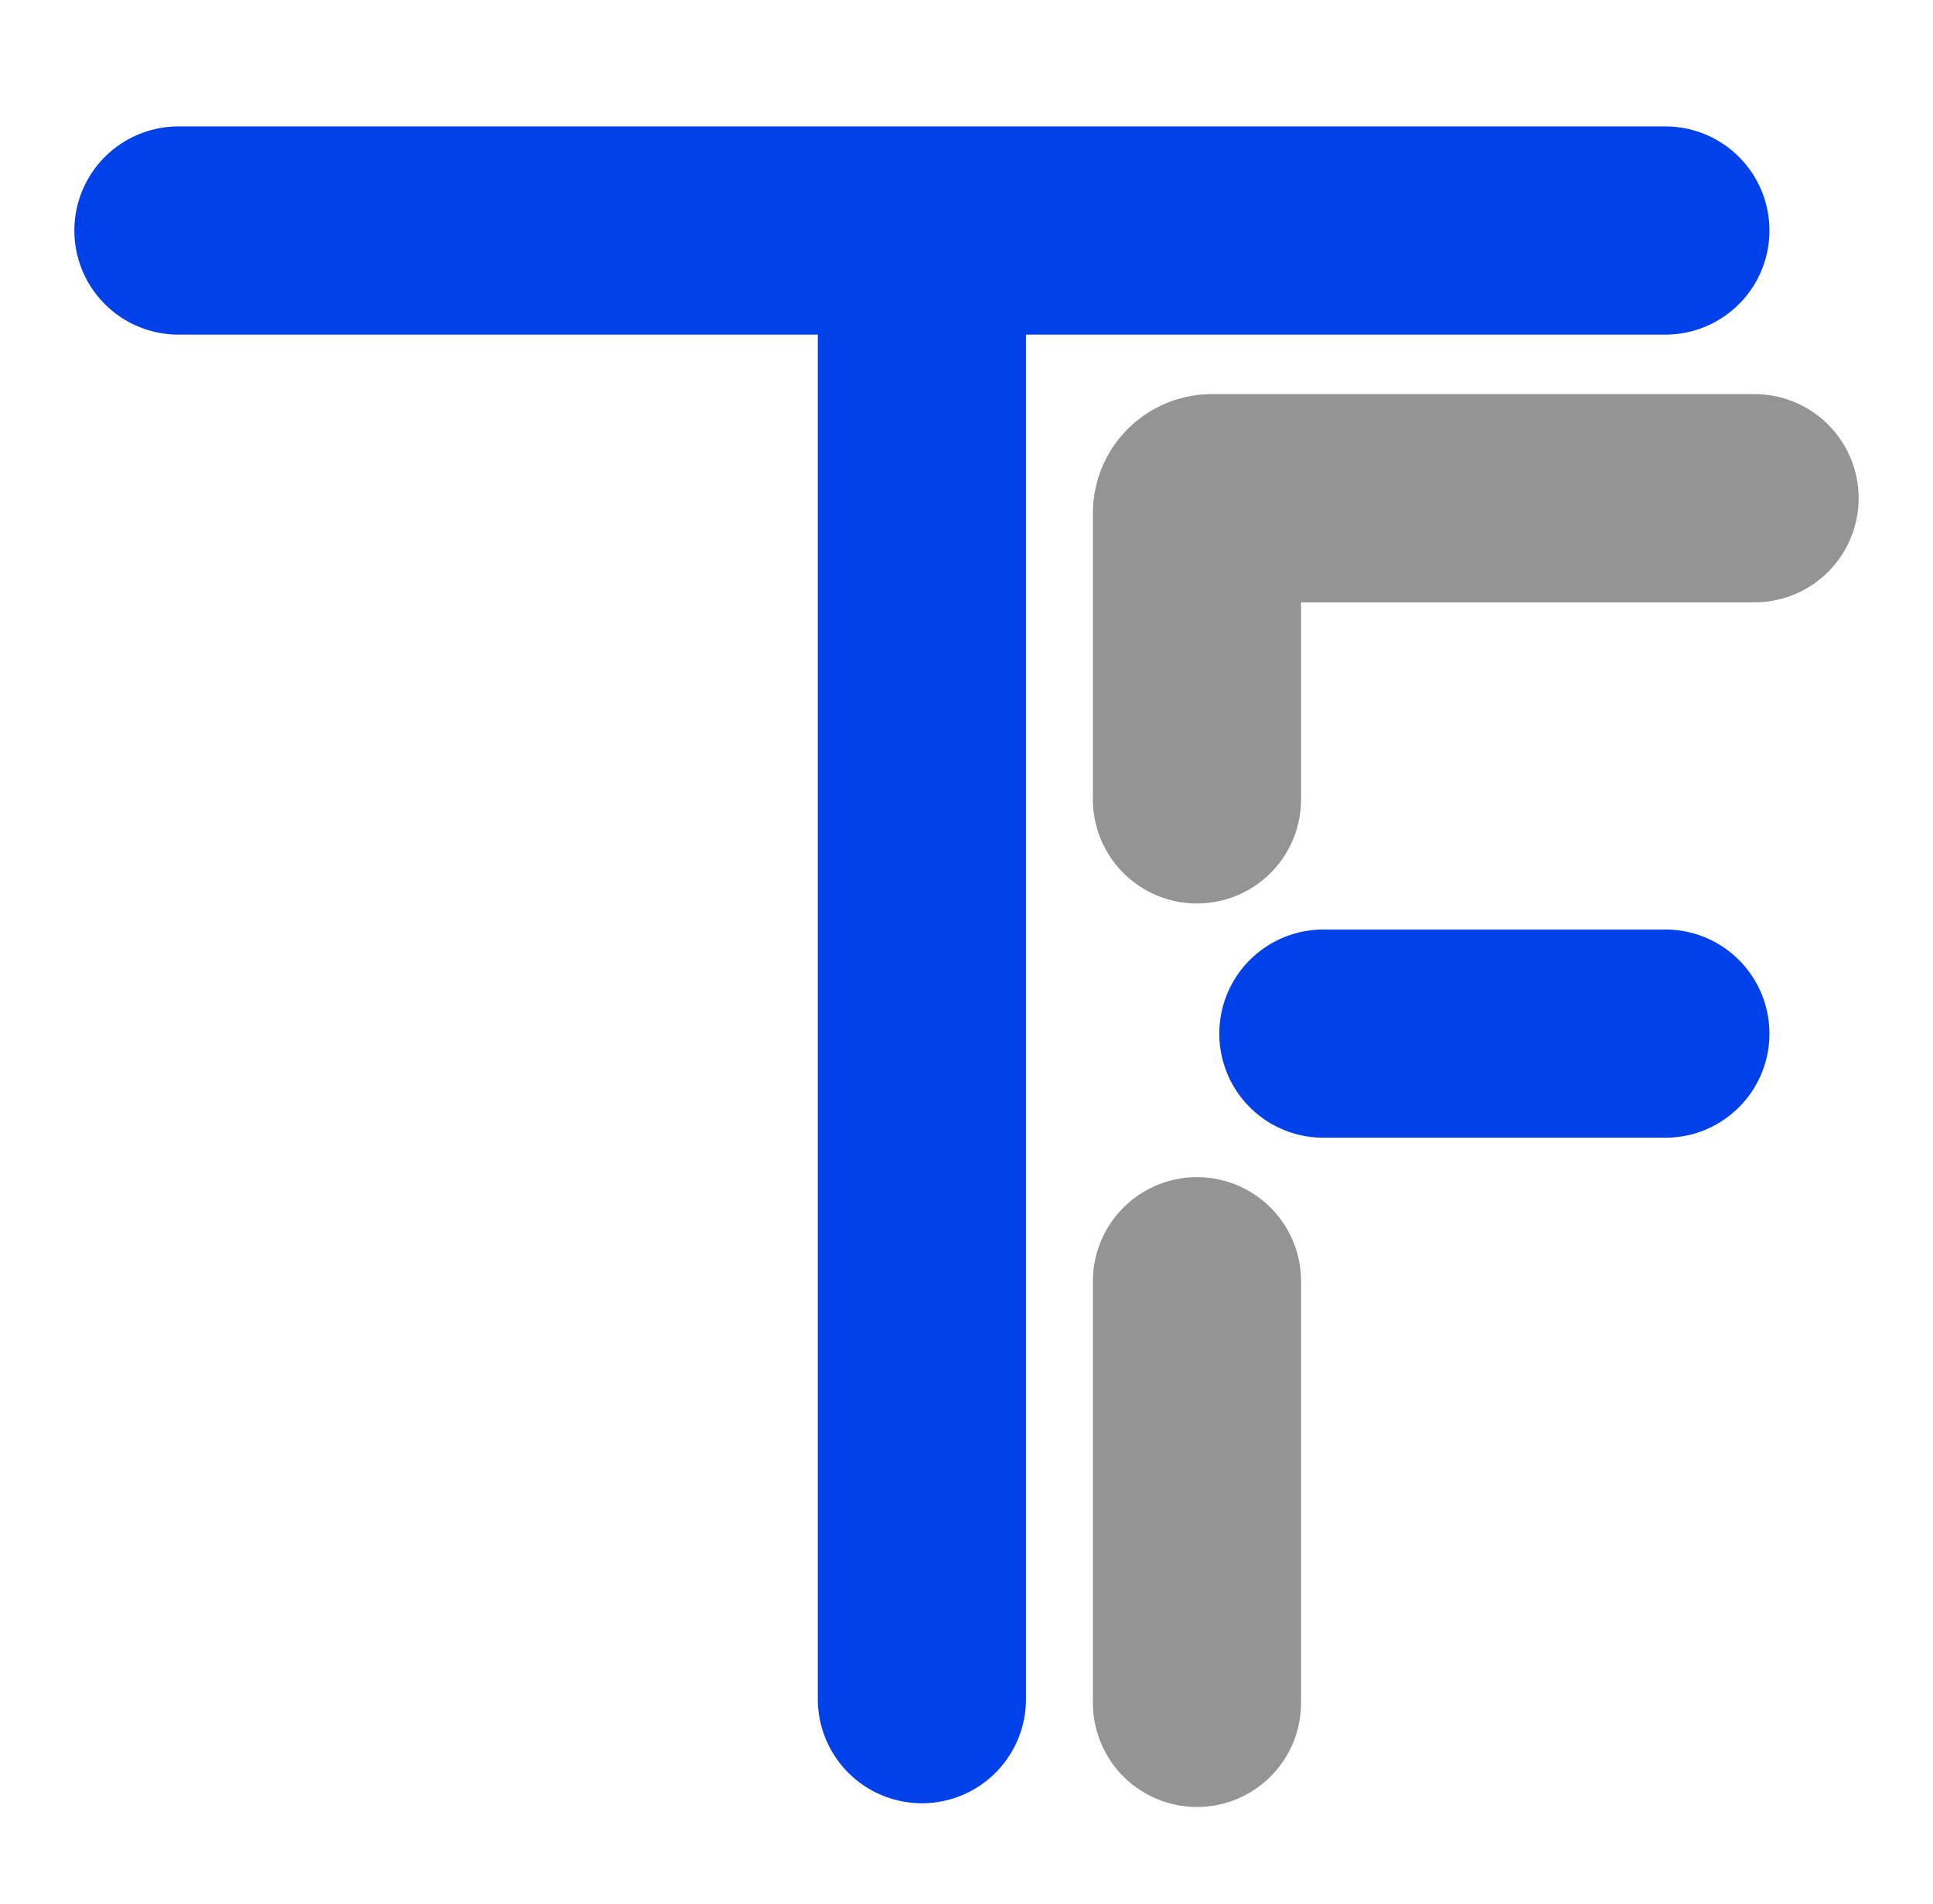
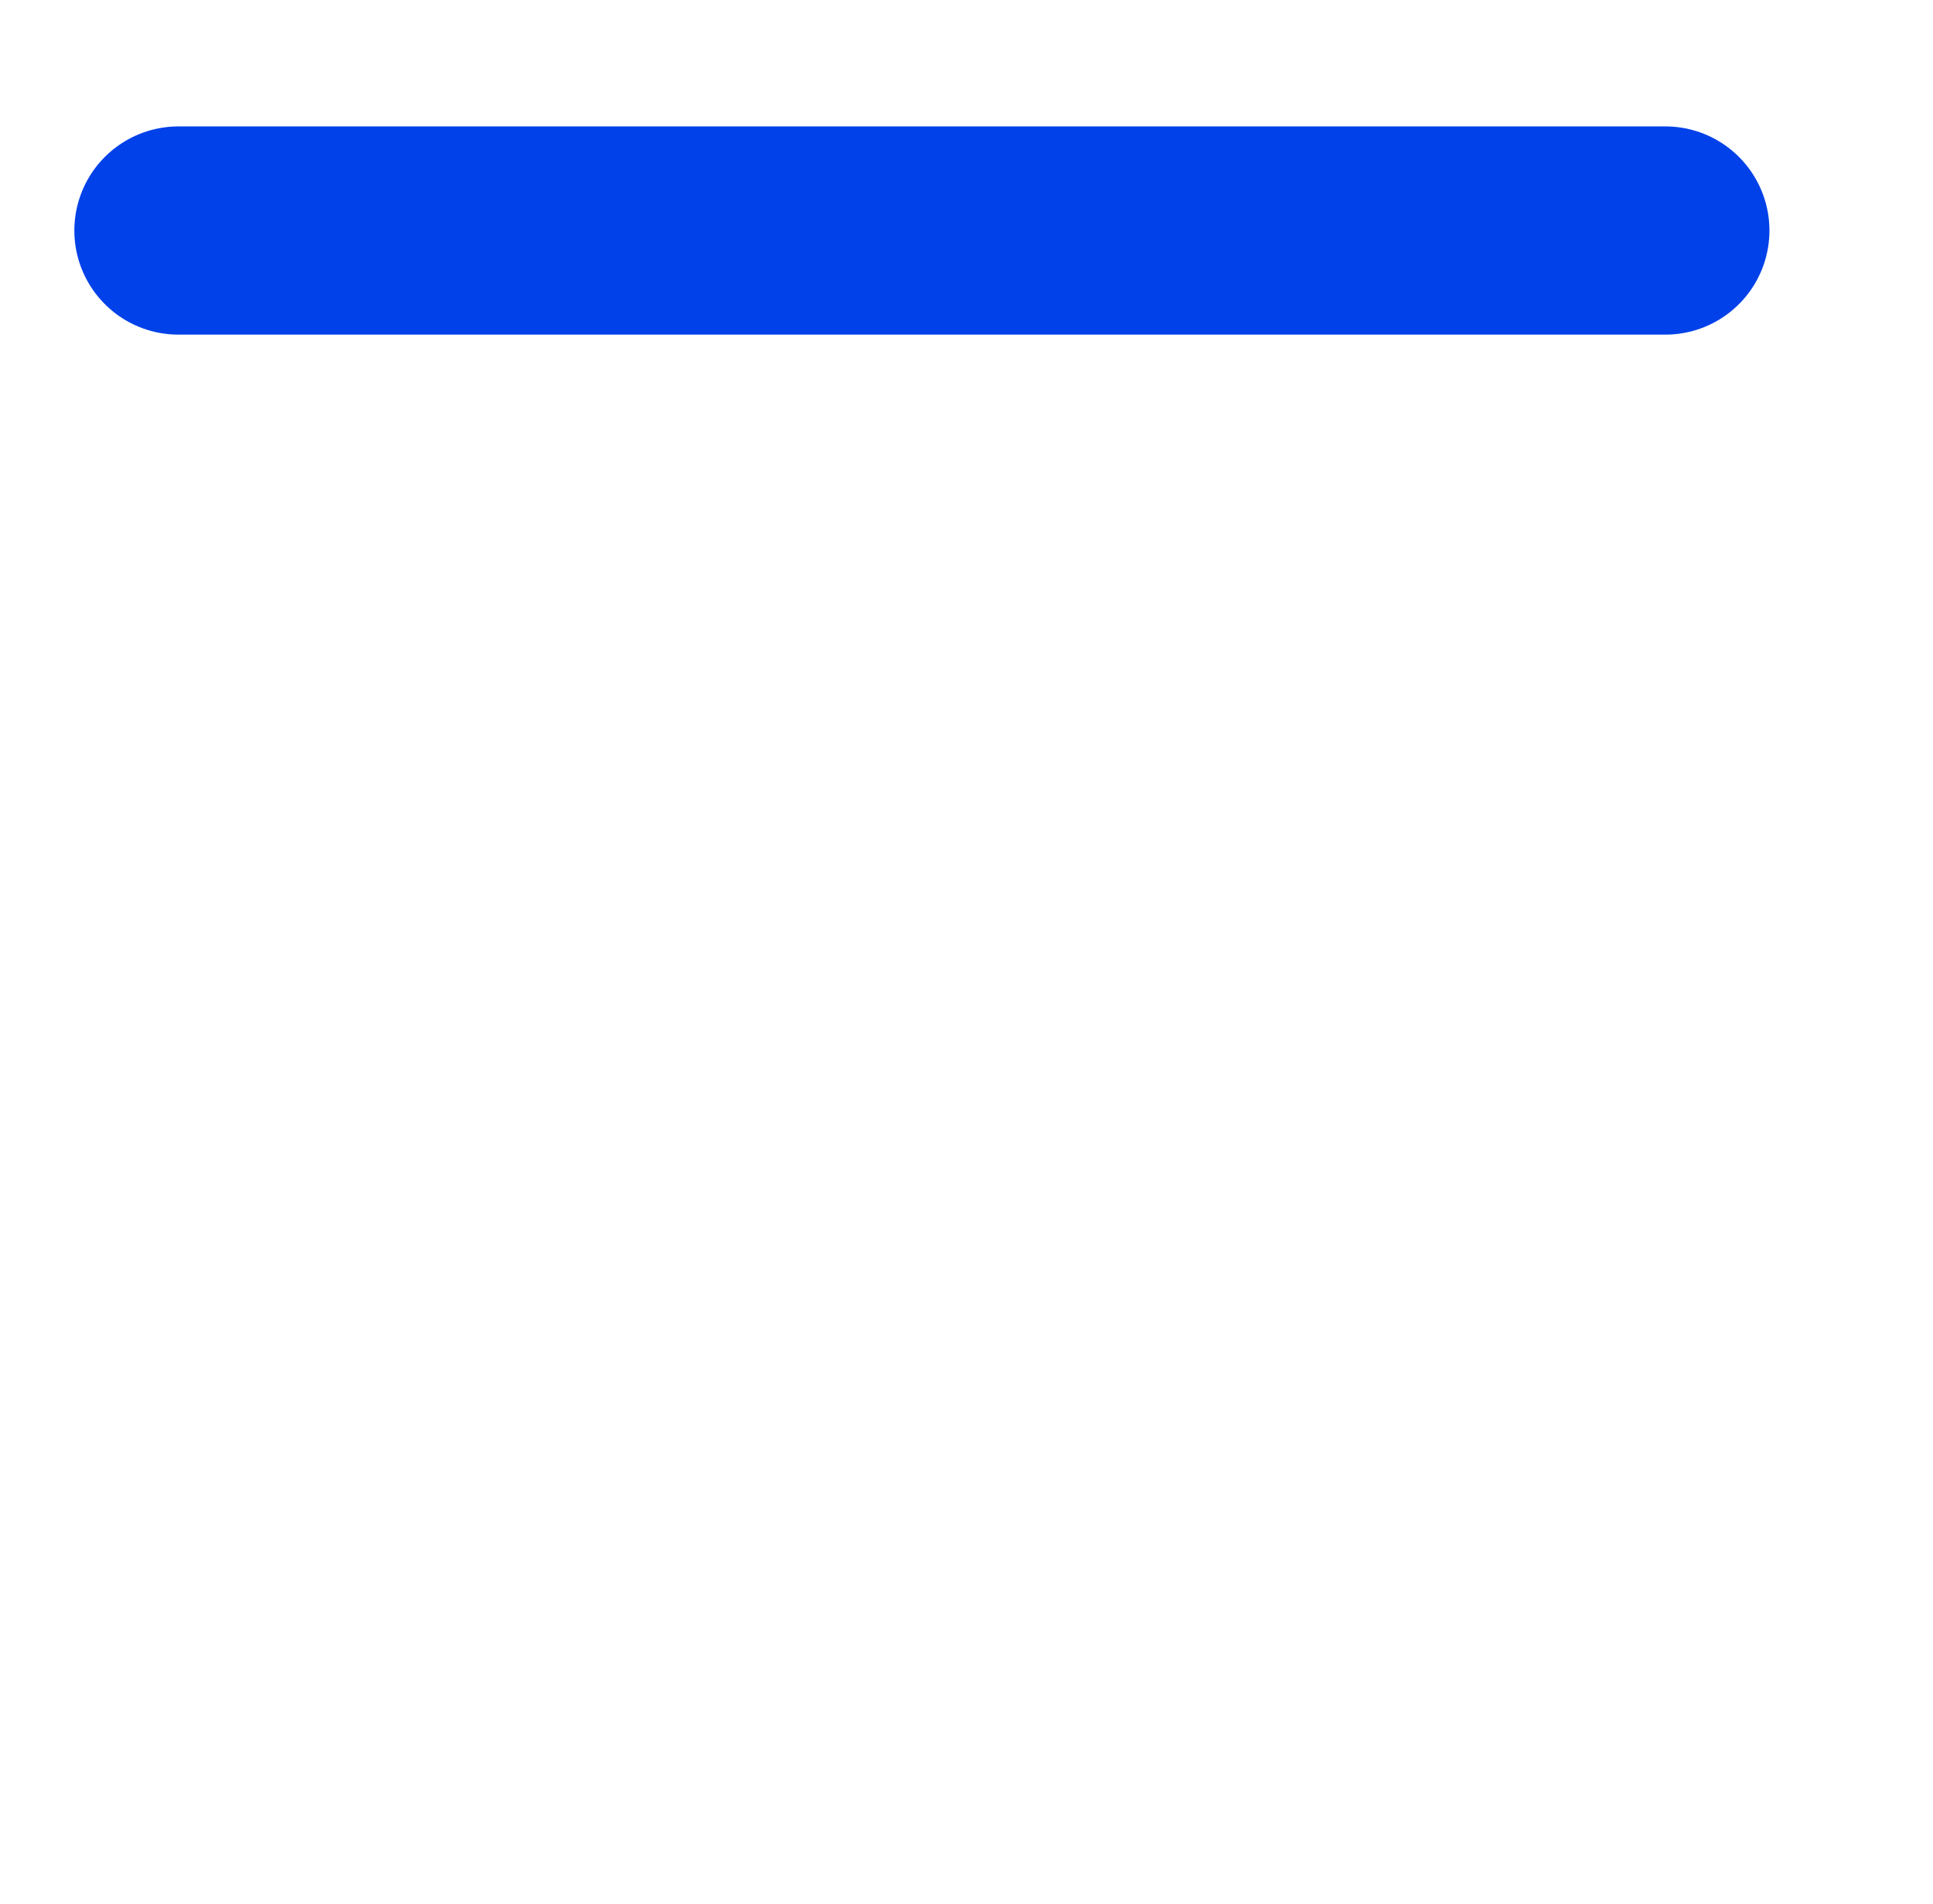
<svg xmlns="http://www.w3.org/2000/svg" width="260" height="256" viewBox="0 0 260 256" fill="none">
  <g filter="url(#filter0_d_1158_2064)">
-     <path d="M161 227V170.3M236 65H163C161.895 65 161 65.895 161 67V105.5" stroke="#949494" stroke-width="28" stroke-linecap="round" />
-   </g>
+     </g>
  <g filter="url(#filter1_d_1158_2064)">
-     <path d="M24 29L124 29M224 29L124 29M124 226.5L124 29" stroke="#0041EA" stroke-width="28" stroke-linecap="round" />
+     <path d="M24 29L124 29M224 29L124 29M124 226.5" stroke="#0041EA" stroke-width="28" stroke-linecap="round" />
  </g>
  <g filter="url(#filter2_d_1158_2064)">
-     <path d="M224 137L178 137" stroke="#0041EA" stroke-width="28" stroke-linecap="round" />
-   </g>
+     </g>
  <defs>
    <filter id="filter0_d_1158_2064" x="137" y="43" width="123" height="210" filterUnits="userSpaceOnUse" color-interpolation-filters="sRGB">
      <feFlood flood-opacity="0" result="BackgroundImageFix" />
      <feColorMatrix in="SourceAlpha" type="matrix" values="0 0 0 0 0 0 0 0 0 0 0 0 0 0 0 0 0 0 127 0" result="hardAlpha" />
      <feOffset dy="2" />
      <feGaussianBlur stdDeviation="5" />
      <feComposite in2="hardAlpha" operator="out" />
      <feColorMatrix type="matrix" values="0 0 0 0 0.579 0 0 0 0 0.579 0 0 0 0 0.579 0 0 0 0.25 0" />
      <feBlend mode="normal" in2="BackgroundImageFix" result="effect1_dropShadow_1158_2064" />
      <feBlend mode="normal" in="SourceGraphic" in2="effect1_dropShadow_1158_2064" result="shape" />
    </filter>
    <filter id="filter1_d_1158_2064" x="0" y="7" width="248" height="245.5" filterUnits="userSpaceOnUse" color-interpolation-filters="sRGB">
      <feFlood flood-opacity="0" result="BackgroundImageFix" />
      <feColorMatrix in="SourceAlpha" type="matrix" values="0 0 0 0 0 0 0 0 0 0 0 0 0 0 0 0 0 0 127 0" result="hardAlpha" />
      <feOffset dy="2" />
      <feGaussianBlur stdDeviation="5" />
      <feComposite in2="hardAlpha" operator="out" />
      <feColorMatrix type="matrix" values="0 0 0 0 0 0 0 0 0 0.257 0 0 0 0 0.917 0 0 0 0.25 0" />
      <feBlend mode="normal" in2="BackgroundImageFix" result="effect1_dropShadow_1158_2064" />
      <feBlend mode="normal" in="SourceGraphic" in2="effect1_dropShadow_1158_2064" result="shape" />
    </filter>
    <filter id="filter2_d_1158_2064" x="154" y="115" width="94" height="48" filterUnits="userSpaceOnUse" color-interpolation-filters="sRGB">
      <feFlood flood-opacity="0" result="BackgroundImageFix" />
      <feColorMatrix in="SourceAlpha" type="matrix" values="0 0 0 0 0 0 0 0 0 0 0 0 0 0 0 0 0 0 127 0" result="hardAlpha" />
      <feOffset dy="2" />
      <feGaussianBlur stdDeviation="5" />
      <feComposite in2="hardAlpha" operator="out" />
      <feColorMatrix type="matrix" values="0 0 0 0 0 0 0 0 0 0.257 0 0 0 0 0.917 0 0 0 0.25 0" />
      <feBlend mode="normal" in2="BackgroundImageFix" result="effect1_dropShadow_1158_2064" />
      <feBlend mode="normal" in="SourceGraphic" in2="effect1_dropShadow_1158_2064" result="shape" />
    </filter>
  </defs>
</svg>